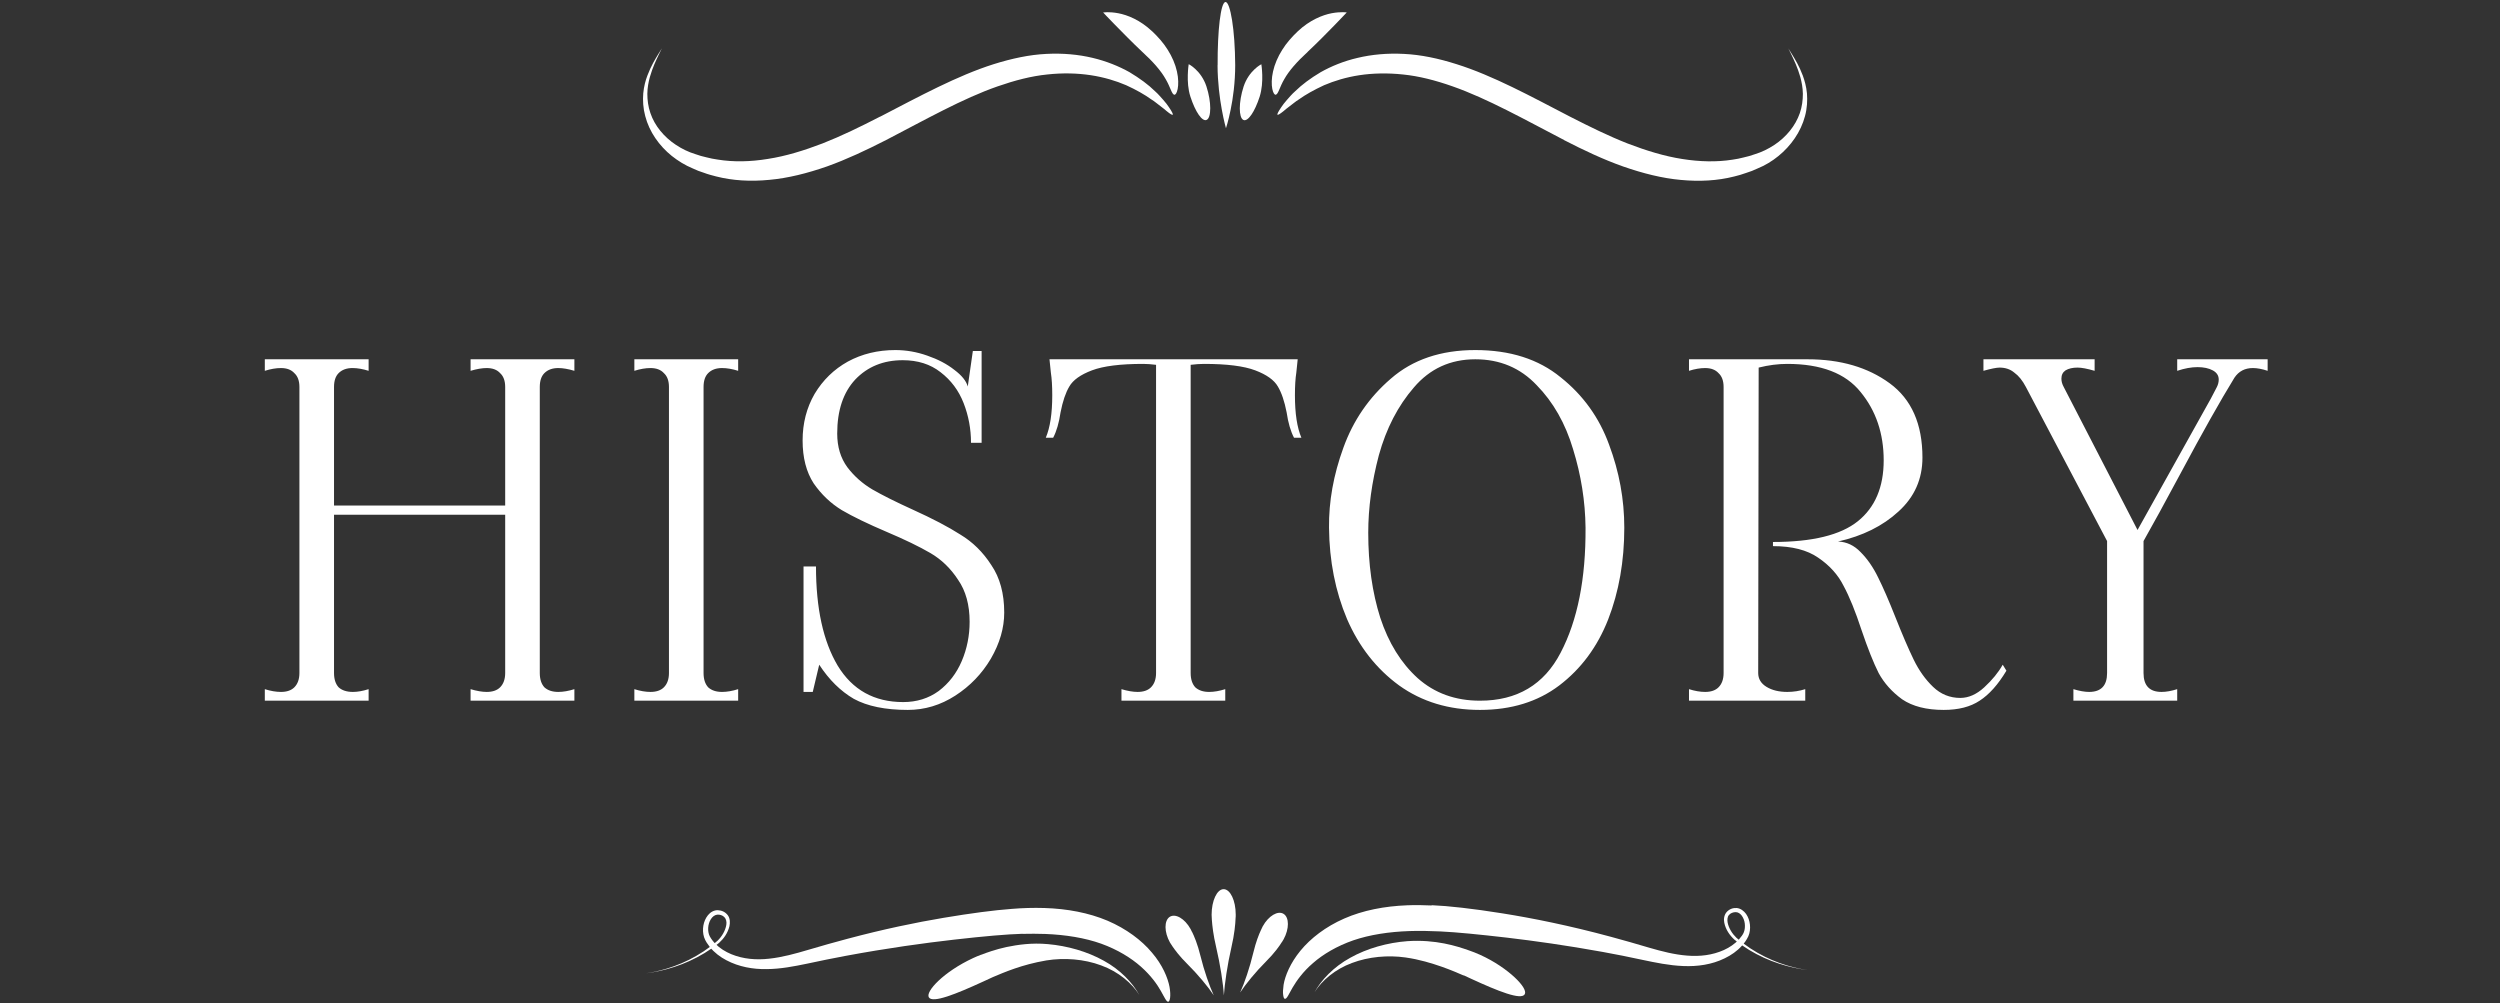
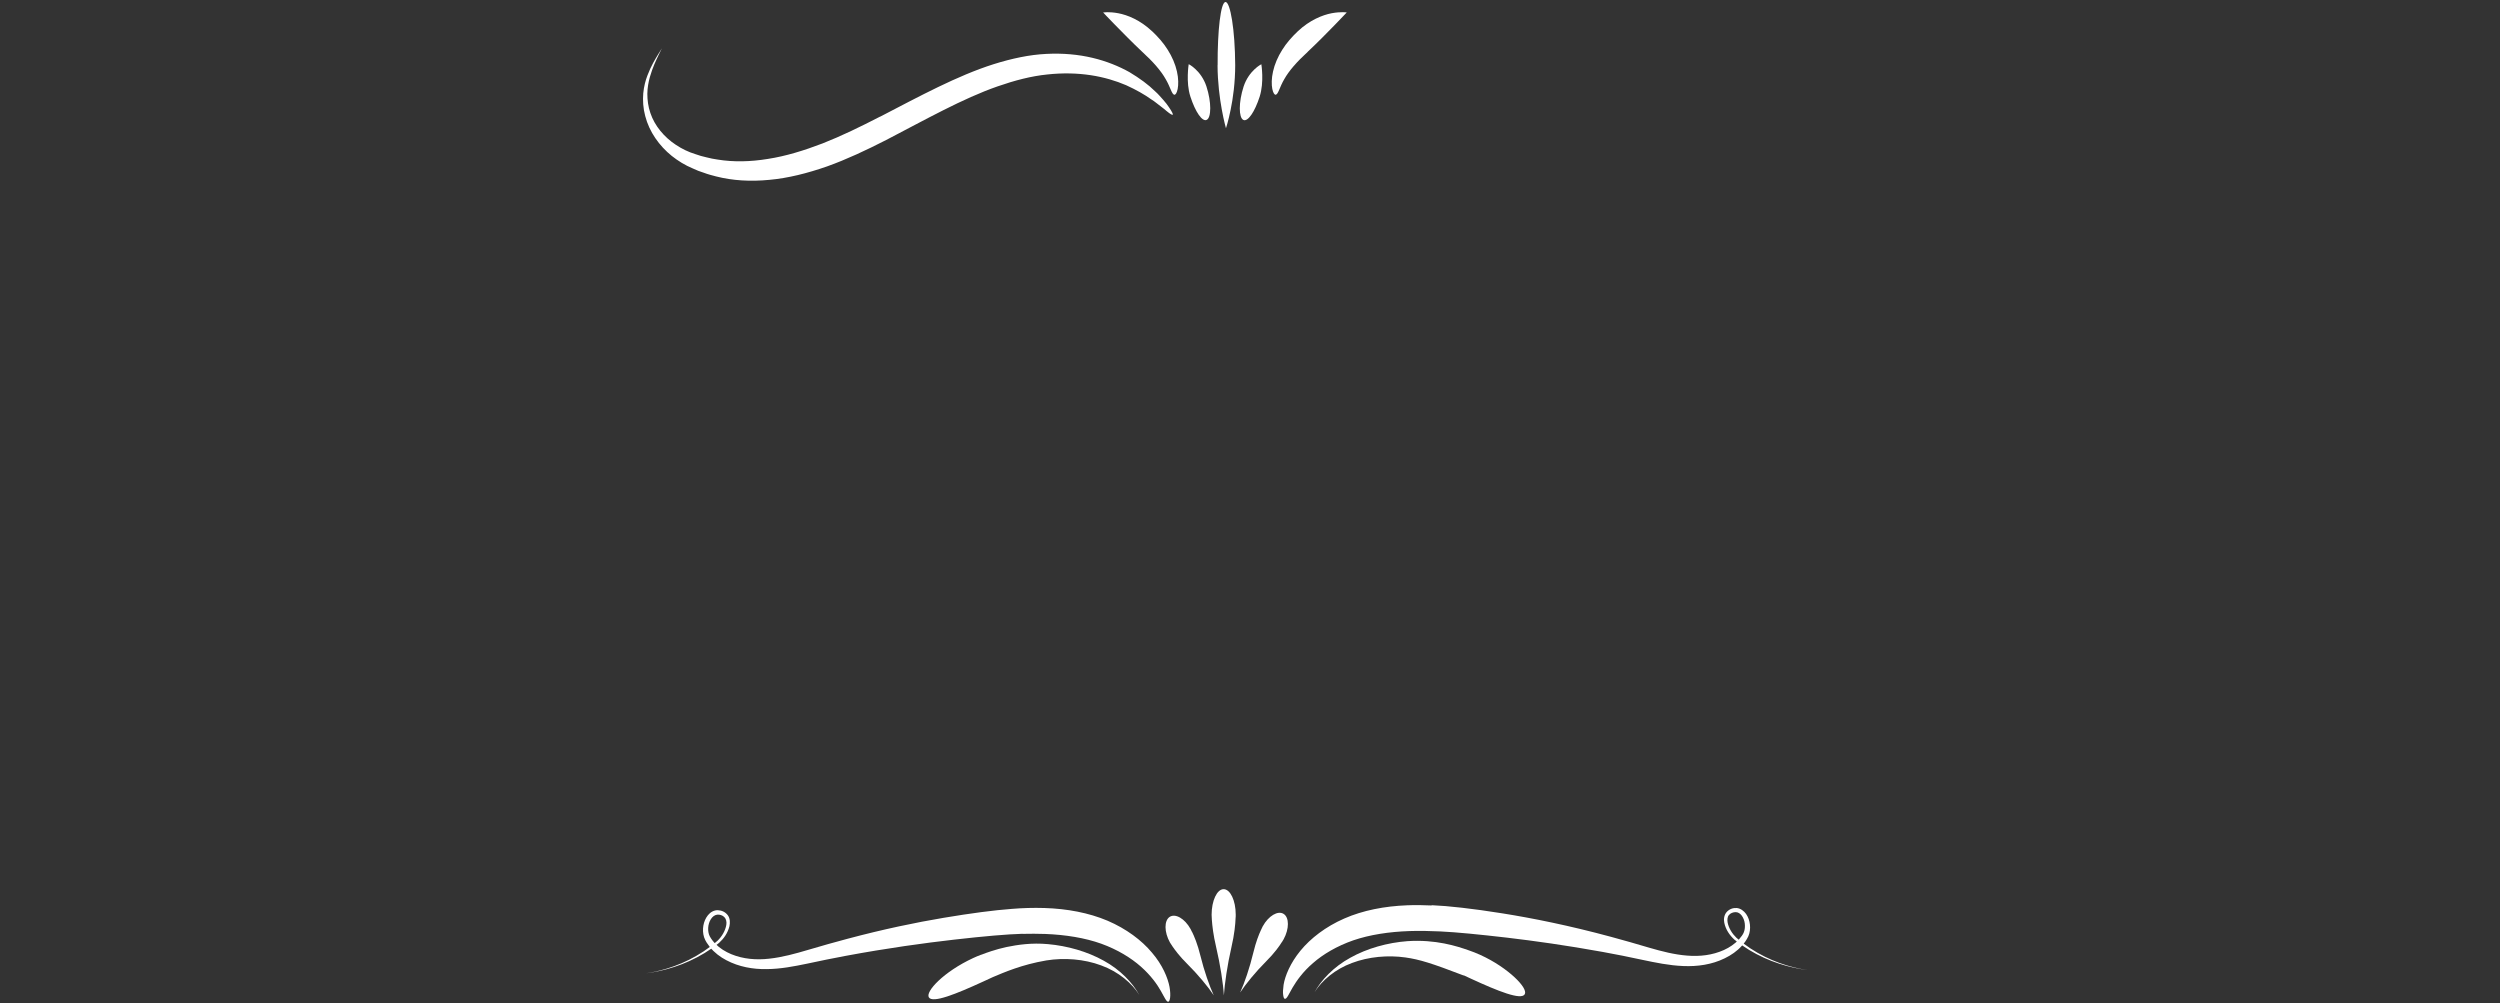
<svg xmlns="http://www.w3.org/2000/svg" width="867" height="348" viewBox="0 0 867 348" fill="none">
  <rect x="0" y="0" width="867" height="348" fill="#333333" stroke="none" />
-   <path d="M199.198 128.6C197.064 127.96 195.198 127.64 193.598 127.64C191.571 127.64 189.971 128.227 188.798 129.4C187.731 130.467 187.198 132.067 187.198 134.2V233.4C187.198 235.533 187.731 237.187 188.798 238.36C189.971 239.427 191.571 239.96 193.598 239.96C195.304 239.96 197.171 239.64 199.198 239V243H163.198V239C165.331 239.64 167.198 239.96 168.798 239.96C170.824 239.96 172.371 239.427 173.438 238.36C174.611 237.187 175.198 235.533 175.198 233.4V178.52H115.838V233.4C115.838 235.533 116.371 237.187 117.438 238.36C118.611 239.427 120.264 239.96 122.398 239.96C123.998 239.96 125.811 239.64 127.838 239V243H91.838V239C93.864 239.64 95.731 239.96 97.438 239.96C99.464 239.96 101.011 239.427 102.078 238.36C103.251 237.187 103.838 235.533 103.838 233.4V134.2C103.838 132.067 103.251 130.467 102.078 129.4C101.011 128.227 99.464 127.64 97.438 127.64C95.731 127.64 93.864 127.96 91.838 128.6V124.6H127.838V128.6C125.811 127.96 123.944 127.64 122.238 127.64C120.211 127.64 118.611 128.227 117.438 129.4C116.371 130.467 115.838 132.067 115.838 134.2V175.32H175.198V134.2C175.198 132.067 174.611 130.467 173.438 129.4C172.371 128.227 170.824 127.64 168.798 127.64C167.198 127.64 165.331 127.96 163.198 128.6V124.6H199.198V128.6ZM219.994 239C222.02 239.64 223.887 239.96 225.594 239.96C227.62 239.96 229.167 239.427 230.234 238.36C231.407 237.187 231.994 235.533 231.994 233.4V134.2C231.994 132.067 231.407 130.467 230.234 129.4C229.167 128.227 227.62 127.64 225.594 127.64C223.887 127.64 222.02 127.96 219.994 128.6V124.6H255.994V128.6C253.967 127.96 252.1 127.64 250.394 127.64C248.367 127.64 246.767 128.227 245.594 129.4C244.527 130.467 243.994 132.067 243.994 134.2V233.4C243.994 235.533 244.527 237.187 245.594 238.36C246.767 239.427 248.367 239.96 250.394 239.96C252.1 239.96 253.967 239.64 255.994 239V243H219.994V239ZM314.824 246.2C307.037 246.2 300.797 244.92 296.104 242.36C291.517 239.693 287.517 235.747 284.104 230.52L281.864 239.96H278.664V196.44H282.984C282.984 210.947 285.49 222.413 290.504 230.84C295.624 239.267 303.197 243.48 313.224 243.48C317.917 243.48 322.024 242.2 325.544 239.64C329.064 236.973 331.73 233.507 333.544 229.24C335.357 224.973 336.264 220.44 336.264 215.64C336.264 209.773 334.93 204.92 332.264 201.08C329.704 197.133 326.504 194.04 322.664 191.8C318.824 189.56 313.757 187.107 307.464 184.44C300.957 181.667 295.784 179.16 291.944 176.92C288.104 174.573 284.85 171.48 282.184 167.64C279.624 163.693 278.344 158.733 278.344 152.76C278.344 146.787 279.73 141.4 282.504 136.6C285.384 131.8 289.224 128.067 294.024 125.4C298.93 122.733 304.424 121.4 310.504 121.4C314.237 121.4 317.917 122.04 321.544 123.32C325.277 124.6 328.424 126.253 330.984 128.28C333.544 130.2 335.09 132.12 335.624 134.04L337.384 121.72H340.424V153.56H336.744C336.744 148.76 335.89 144.173 334.184 139.8C332.477 135.427 329.81 131.853 326.184 129.08C322.664 126.307 318.29 124.92 313.064 124.92C306.344 124.92 300.85 127.16 296.584 131.64C292.424 136.12 290.344 142.36 290.344 150.36C290.344 154.947 291.517 158.84 293.864 162.04C296.21 165.133 299.09 167.693 302.504 169.72C306.024 171.747 310.717 174.093 316.584 176.76C323.41 179.853 328.904 182.733 333.064 185.4C337.33 187.96 340.904 191.48 343.784 195.96C346.77 200.333 348.264 205.827 348.264 212.44C348.264 217.773 346.717 223.107 343.624 228.44C340.53 233.667 336.424 237.933 331.304 241.24C326.184 244.547 320.69 246.2 314.824 246.2ZM449.561 129.24C449.241 131.267 449.081 133.88 449.081 137.08C449.081 143.373 449.828 148.28 451.321 151.8H448.761C447.588 149.56 446.735 146.627 446.201 143C445.455 139.16 444.441 136.173 443.161 134.04C441.881 131.8 439.268 129.933 435.321 128.44C431.375 126.947 425.455 126.2 417.561 126.2C416.175 126.2 414.628 126.307 412.921 126.52V233.4C412.921 235.533 413.455 237.187 414.521 238.36C415.695 239.427 417.295 239.96 419.321 239.96C421.028 239.96 422.895 239.64 424.921 239V243H388.921V239C391.055 239.64 392.921 239.96 394.521 239.96C396.548 239.96 398.095 239.427 399.161 238.36C400.335 237.187 400.921 235.533 400.921 233.4V126.52C399.215 126.307 397.721 126.2 396.441 126.2C388.548 126.2 382.628 126.947 378.681 128.44C374.735 129.933 372.121 131.8 370.841 134.04C369.561 136.173 368.548 139.16 367.801 143C367.268 146.627 366.415 149.56 365.241 151.8H362.681C364.175 148.28 364.921 143.373 364.921 137.08C364.921 133.88 364.761 131.267 364.441 129.24L363.961 124.6H450.041L449.561 129.24ZM513.226 246.2C502.453 246.2 493.12 243.373 485.226 237.72C477.333 231.96 471.306 224.28 467.146 214.68C463.093 205.08 461.013 194.52 460.906 183C460.8 173.933 462.453 164.707 465.866 155.32C469.28 145.827 474.773 137.827 482.346 131.32C489.92 124.707 499.68 121.4 511.626 121.4C523.68 121.4 533.546 124.547 541.226 130.84C549.013 137.027 554.613 144.813 558.026 154.2C561.546 163.587 563.306 173.187 563.306 183C563.306 194.627 561.44 205.24 557.706 214.84C553.973 224.333 548.32 231.96 540.746 237.72C533.28 243.373 524.106 246.2 513.226 246.2ZM513.226 243C526.133 243 535.466 237.453 541.226 226.36C547.093 215.16 549.973 200.707 549.866 183C549.76 173.827 548.32 164.76 545.546 155.8C542.88 146.84 538.666 139.427 532.906 133.56C527.253 127.587 520.16 124.6 511.626 124.6C502.986 124.6 495.893 127.853 490.346 134.36C484.8 140.76 480.746 148.6 478.186 157.88C475.733 167.16 474.506 176.12 474.506 184.76C474.506 195.64 475.893 205.453 478.666 214.2C481.546 222.947 485.866 229.933 491.626 235.16C497.493 240.387 504.693 243 513.226 243ZM674.064 246.2C668.09 246.2 663.29 244.973 659.664 242.52C656.144 239.96 653.424 236.92 651.504 233.4C649.69 229.773 647.717 224.813 645.584 218.52C643.45 212.013 641.37 206.893 639.344 203.16C637.424 199.32 634.49 196.067 630.544 193.4C626.704 190.733 621.477 189.4 614.864 189.4V187.96C628.517 187.96 638.33 185.56 644.304 180.76C650.277 175.96 653.264 168.92 653.264 159.64C653.264 150.36 650.597 142.467 645.264 135.96C640.037 129.453 631.557 126.2 619.824 126.2C616.624 126.2 613.317 126.627 609.904 127.48L609.744 233.4C609.744 235.427 610.704 237.027 612.624 238.2C614.544 239.373 616.944 239.96 619.824 239.96C621.957 239.96 624.037 239.64 626.064 239V243H585.744V239C587.77 239.64 589.637 239.96 591.344 239.96C593.37 239.96 594.917 239.427 595.984 238.36C597.157 237.187 597.744 235.533 597.744 233.4V134.2C597.744 132.067 597.157 130.467 595.984 129.4C594.917 128.227 593.37 127.64 591.344 127.64C589.637 127.64 587.77 127.96 585.744 128.6V124.6H626.864C638.277 124.6 647.77 127.373 655.344 132.92C662.917 138.467 666.704 147.053 666.704 158.68C666.704 166.147 663.93 172.387 658.384 177.4C652.944 182.413 645.957 185.88 637.424 187.8C640.41 187.907 643.024 189.133 645.264 191.48C647.61 193.827 649.637 196.76 651.344 200.28C653.05 203.693 655.024 208.227 657.264 213.88C659.717 220.067 661.85 225.027 663.664 228.76C665.477 232.493 667.717 235.64 670.384 238.2C673.05 240.76 676.197 242.04 679.824 242.04C682.704 242.04 685.477 240.813 688.144 238.36C690.917 235.8 693.05 233.187 694.544 230.52L695.824 232.6C692.944 237.4 689.85 240.867 686.544 243C683.344 245.133 679.184 246.2 674.064 246.2ZM719.056 239C721.19 239.64 723.003 239.96 724.496 239.96C728.656 239.96 730.736 237.773 730.736 233.4V187.64L702.576 134.2C701.403 131.96 700.07 130.307 698.576 129.24C697.19 128.067 695.483 127.48 693.456 127.48C692.39 127.48 690.523 127.853 687.856 128.6V124.6H726.416V128.6C723.856 127.853 721.883 127.48 720.496 127.48C718.79 127.48 717.403 127.8 716.336 128.44C715.376 129.08 714.896 130.04 714.896 131.32C714.896 132.28 715.163 133.24 715.696 134.2L741.296 183.8L766.736 138.2L768.656 134.52C769.19 133.56 769.456 132.6 769.456 131.64C769.456 130.253 768.763 129.187 767.376 128.44C765.99 127.693 764.23 127.32 762.096 127.32C759.963 127.32 757.616 127.747 755.056 128.6V124.6H786.416V128.6C784.496 127.96 782.79 127.64 781.296 127.64C778.523 127.64 776.39 128.76 774.896 131C769.99 139 763.803 149.987 756.336 163.96C750.79 174.307 746.47 182.2 743.376 187.64V233.4C743.376 237.773 745.456 239.96 749.616 239.96C751.216 239.96 753.03 239.64 755.056 239V243H719.056V239Z" fill="white" />
-   <path d="M542.391 48.543C528.645 41.4 515.834 34.196 503.816 29.971C497.808 27.844 492.054 26.385 486.612 25.837C481.171 25.26 476.069 25.382 471.449 26.081C466.829 26.78 462.72 28.056 459.205 29.546C455.719 31.157 452.743 32.828 450.419 34.5C449.229 35.23 448.237 36.142 447.33 36.78C446.423 37.418 445.686 38.087 445.09 38.573C443.872 39.546 443.163 39.971 443.021 39.758C442.88 39.546 443.333 38.664 444.325 37.205C444.835 36.476 445.459 35.564 446.281 34.682C447.103 33.771 448.038 32.616 449.2 31.613C451.468 29.394 454.444 27.145 458.043 25.017C461.671 22.98 465.979 21.187 470.854 20.062C475.701 18.907 481.114 18.391 486.896 18.695C492.678 18.968 498.828 20.245 505.12 22.251C517.733 26.202 530.884 33.406 544.488 40.458C551.319 43.953 557.951 47.205 564.441 49.758C570.932 52.251 577.309 54.196 583.402 55.138C589.496 56.111 595.363 56.233 600.776 55.382C602.137 55.169 603.469 54.956 604.744 54.591C605.396 54.439 606.02 54.257 606.672 54.105C607.295 53.892 607.919 53.679 608.542 53.497C611.036 52.737 613.219 51.643 615.316 50.275C619.426 47.57 622.657 43.649 624.187 39.211C624.953 36.992 625.236 34.682 625.236 32.555C625.208 30.397 624.811 28.451 624.358 26.749C623.394 23.345 622.175 20.913 621.41 19.272C620.616 17.631 620.191 16.78 620.191 16.78C620.191 16.78 620.673 17.57 621.608 19.059C622.515 20.579 623.932 22.798 625.208 26.202C625.831 27.904 626.427 29.971 626.653 32.403C626.852 34.804 626.71 37.57 625.973 40.275C624.528 45.746 621.07 50.61 616.762 54.105C614.608 55.868 612.114 57.388 609.534 58.421C608.882 58.695 608.231 58.999 607.579 59.272C606.927 59.515 606.247 59.728 605.566 59.971C604.206 60.488 602.817 60.853 601.372 61.217C595.646 62.676 589.411 63.011 582.949 62.403C576.459 61.825 569.741 60.123 562.939 57.752C556.137 55.351 549.278 52.129 542.391 48.573V48.543Z" fill="white" />
  <path d="M422.274 22.616C422.218 10.61 423.323 0.792 424.995 0.701C426.668 0.61 428.311 10.397 428.368 22.555C428.368 28.634 427.603 34.135 426.781 38.087C425.987 42.038 425.165 44.47 425.165 44.47C425.165 44.47 422.303 34.591 422.246 22.616H422.274Z" fill="white" />
  <path d="M436.841 33.558C435.169 38.725 432.76 42.372 431.173 41.582C429.586 40.792 429.501 35.503 431.286 30.002C432.193 27.266 433.724 25.29 435.056 24.044C436.36 22.798 437.437 22.281 437.437 22.281C437.437 22.281 437.692 23.831 437.748 26.02C437.805 28.208 437.663 30.974 436.841 33.558Z" fill="white" />
  <path d="M453.537 17.965C449.767 21.4 446.961 24.622 445.374 27.479C443.759 30.214 443.305 32.737 442.398 32.859C442.001 32.889 441.52 32.251 441.236 30.853C440.953 29.454 440.924 27.236 441.491 24.774C442.03 22.312 443.163 19.667 444.666 17.297C446.168 14.865 448.095 12.737 450.107 10.822C454.217 6.962 458.639 5.199 461.813 4.591C463.428 4.287 464.732 4.227 465.639 4.227C466.546 4.227 467.056 4.318 467.056 4.318C467.056 4.318 465.412 6.05 462.947 8.603C460.452 11.157 457.165 14.53 453.509 17.965H453.537Z" fill="white" />
  <path d="M305.247 40.458C318.851 33.406 332.002 26.233 344.614 22.251C350.907 20.275 357.057 18.968 362.839 18.695C368.621 18.391 374.034 18.907 378.881 20.062C383.756 21.218 388.035 22.98 391.692 25.017C395.291 27.175 398.295 29.394 400.534 31.613C401.696 32.616 402.603 33.771 403.454 34.682C404.276 35.594 404.928 36.476 405.409 37.205C406.401 38.664 406.855 39.546 406.713 39.758C406.571 39.971 405.863 39.576 404.644 38.573C404.049 38.087 403.312 37.418 402.405 36.78C401.498 36.142 400.534 35.23 399.316 34.5C396.992 32.828 394.016 31.126 390.529 29.546C386.987 28.026 382.877 26.78 378.285 26.081C373.666 25.382 368.564 25.23 363.122 25.837C357.68 26.385 351.927 27.874 345.918 29.971C333.901 34.166 321.09 41.4 307.344 48.543C300.457 52.069 293.598 55.29 286.796 57.722C279.993 60.093 273.276 61.795 266.786 62.373C260.295 63.011 254.06 62.646 248.363 61.187C246.946 60.822 245.529 60.458 244.168 59.941C243.488 59.698 242.808 59.455 242.156 59.242C241.504 58.968 240.852 58.664 240.2 58.391C237.621 57.327 235.155 55.807 232.973 54.075C228.636 50.579 225.179 45.746 223.762 40.245C223.025 37.54 222.883 34.774 223.081 32.373C223.308 29.941 223.875 27.874 224.527 26.172C225.831 22.737 227.219 20.549 228.126 19.029C229.062 17.54 229.543 16.749 229.543 16.749C229.543 16.749 229.118 17.601 228.325 19.242C227.559 20.883 226.341 23.315 225.377 26.719C224.895 28.421 224.527 30.397 224.498 32.525C224.498 34.682 224.782 36.992 225.547 39.181C227.049 43.649 230.309 47.54 234.418 50.245C236.487 51.613 238.698 52.707 241.192 53.467C241.816 53.679 242.439 53.862 243.063 54.075C243.686 54.227 244.338 54.379 244.99 54.561C246.266 54.926 247.598 55.138 248.958 55.351C254.372 56.233 260.238 56.111 266.332 55.108C272.454 54.166 278.803 52.221 285.293 49.728C291.784 47.175 298.416 43.953 305.247 40.427V40.458Z" fill="white" />
  <path d="M418.392 29.971C420.178 35.473 420.093 40.762 418.506 41.552C416.919 42.373 414.509 38.695 412.837 33.528C411.987 30.944 411.874 28.148 411.93 25.99C411.987 23.801 412.242 22.251 412.242 22.251C412.242 22.251 413.319 22.768 414.623 24.014C415.927 25.23 417.485 27.205 418.392 29.971Z" fill="white" />
  <path d="M399.544 10.822C401.556 12.737 403.483 14.865 404.985 17.297C406.488 19.667 407.621 22.312 408.16 24.774C408.727 27.236 408.698 29.454 408.415 30.853C408.131 32.281 407.65 32.92 407.253 32.859C406.374 32.737 405.892 30.214 404.277 27.479C402.69 24.622 399.884 21.4 396.114 17.965C392.458 14.53 389.17 11.126 386.676 8.603C384.182 6.081 382.566 4.318 382.566 4.318C382.566 4.318 383.077 4.257 383.984 4.227C384.891 4.227 386.194 4.287 387.81 4.591C391.013 5.199 395.406 6.932 399.515 10.822H399.544Z" fill="white" />
  <path d="M354.659 323.835C349.274 323.987 341.225 324.686 330.852 325.872C320.478 327.057 307.837 328.79 293.269 331.495C288.848 332.316 284.426 333.227 279.892 334.2C275.357 335.142 270.68 336.054 265.89 336.085C261.129 336.176 256.226 335.294 251.917 333.015C249.763 331.89 247.751 330.37 246.164 328.425C245.399 327.392 244.662 326.449 244.18 325.051C243.755 323.714 243.698 322.316 243.925 321.009C244.152 319.702 244.662 318.455 245.512 317.392C246.334 316.358 247.638 315.598 248.97 315.659C250.274 315.72 251.492 316.237 252.371 317.361C253.25 318.516 253.221 320.036 252.966 321.221C252.371 323.623 251.011 325.507 249.367 326.997C247.694 328.364 246.022 329.489 244.293 330.553C237.406 334.717 230.264 336.753 224 337.544C230.207 336.632 237.293 334.382 244.038 329.914C245.71 328.79 247.383 327.544 248.913 326.176C250.359 324.747 251.549 322.802 251.889 320.735C252.059 319.702 251.832 318.699 251.209 318.06C250.614 317.422 249.537 317.088 248.686 317.209C246.901 317.452 245.71 319.671 245.597 321.769C245.54 322.832 245.71 323.896 246.164 324.747C246.646 325.629 247.354 326.571 248.12 327.331C249.65 328.881 251.577 330.066 253.618 330.917C257.756 332.62 262.291 332.984 266.797 332.468C271.304 331.981 275.81 330.735 280.317 329.398C284.852 328.06 289.415 326.753 293.921 325.568C306.449 322.224 317.644 319.914 327.224 318.303C336.804 316.693 344.711 315.659 350.89 315.203C354.518 314.899 358.316 314.778 362.255 314.899C370.049 315.142 377.56 316.541 384.107 319.307C390.626 322.103 395.926 326.085 399.497 330.37C403.154 334.626 404.996 339.094 405.591 342.255C406.158 345.477 405.704 347.27 405.194 347.392C404.571 347.544 403.919 346.054 402.615 343.714C401.311 341.373 399.101 338.273 395.671 335.234C392.242 332.194 387.537 329.307 381.897 327.27C376.285 325.264 369.596 324.17 362.482 323.896C359.818 323.805 357.182 323.805 354.603 323.866L354.659 323.835Z" fill="white" />
  <path d="M428.492 318.486C428.435 320.31 428.152 323.835 427.018 328.699C425.658 334.595 424.722 341.069 424.439 345.203C424.212 341.1 423.163 334.443 421.746 328.395C420.754 324.2 420.414 320.978 420.273 319.033C420.216 318.455 420.188 317.848 420.188 317.24C420.188 312.346 422.058 308.364 424.354 308.364C426.65 308.364 428.549 312.285 428.549 317.179C428.549 317.635 428.549 318.091 428.492 318.516V318.486Z" fill="white" />
  <path d="M413.415 323.197C414.095 324.565 415.314 327.361 416.334 331.556C417.581 336.662 419.452 341.981 420.926 345.173C419.027 342.285 415.399 337.908 411.686 334.231C409.107 331.677 407.491 329.489 406.556 328.121C406.272 327.726 405.989 327.301 405.734 326.845C403.722 323.228 403.693 319.276 405.649 317.969C407.633 316.693 410.864 318.547 412.876 322.164C413.075 322.498 413.216 322.832 413.386 323.197H413.415Z" fill="white" />
  <path d="M340.318 331.1C342.274 330.34 345.193 329.276 349.076 328.425C352.959 327.635 357.777 326.905 363.418 327.422C370.191 328.03 377.05 329.975 382.776 333.167C388.529 336.297 392.837 340.887 395.105 345.051C392.639 341.039 387.877 336.966 381.897 334.808C375.973 332.589 369.086 332.073 362.879 333.076C354.291 334.535 348.113 337.27 344.343 338.851C343.209 339.367 342.076 339.884 340.914 340.431C331.589 344.717 323.398 348.03 322.122 345.872C320.904 343.866 327.224 337.027 337.484 332.255C338.419 331.799 339.383 331.434 340.318 331.069V331.1Z" fill="white" />
  <path d="M496.542 313.927C502.295 314.17 510.571 315.082 521.03 316.753C531.516 318.425 544.242 320.978 558.725 324.899C563.118 326.085 567.568 327.361 571.961 328.668C576.354 329.945 580.719 331.069 585.112 331.404C589.505 331.769 593.899 331.252 597.866 329.459C599.822 328.577 601.636 327.331 603.082 325.781C603.762 324.99 604.499 324.079 604.782 323.258C605.122 322.377 605.207 321.343 605.094 320.31C604.867 318.334 603.62 316.297 601.891 316.328C601.069 316.328 600.106 316.693 599.595 317.331C599.057 317.939 598.972 318.972 599.142 319.945C599.539 321.921 600.729 323.805 602.146 325.173C603.648 326.51 605.321 327.756 606.964 328.851C613.597 333.228 620.654 335.507 626.861 336.419C620.654 335.629 613.512 333.623 606.568 329.428C604.839 328.364 603.138 327.209 601.466 325.842C599.85 324.352 598.49 322.437 597.98 320.006C597.725 318.82 597.895 317.301 598.83 316.267C599.765 315.264 600.984 314.808 602.288 314.899C603.62 315.021 604.782 315.902 605.547 316.966C606.313 318.06 606.738 319.337 606.879 320.674C607.021 322.012 606.879 323.44 606.313 324.717C605.717 325.963 605.009 326.966 604.13 327.939C602.43 329.854 600.332 331.282 598.122 332.346C593.672 334.535 588.655 335.234 583.78 335.021C578.905 334.838 574.144 333.835 569.524 332.863C564.904 331.86 560.341 330.948 555.806 330.127C543.222 327.848 532.083 326.297 522.589 325.173C513.094 324.079 505.271 323.288 499.433 323.015C495.975 322.863 492.404 322.772 488.804 322.893C481.69 323.136 474.973 324.17 469.304 326.115C463.636 328.091 458.818 330.948 455.36 333.987C451.845 336.997 449.635 340.158 448.246 342.528C446.914 344.899 446.234 346.48 445.61 346.389C445.327 346.389 445.128 345.933 445.015 345.112C444.873 344.261 444.93 343.076 445.156 341.495C445.667 338.395 447.481 333.987 450.995 329.702C454.51 325.416 459.725 321.373 466.187 318.547C472.705 315.69 480.188 314.261 487.982 313.957C490.901 313.835 493.707 313.896 496.485 314.018L496.542 313.927Z" fill="white" />
  <path d="M444.561 326.693C443.768 328 442.039 330.462 439.091 333.41C435.492 336.997 432.005 341.282 430.078 344.2C431.552 341.039 433.423 335.538 434.67 330.31C435.548 326.662 436.569 324.109 437.277 322.589C437.476 322.133 437.702 321.677 437.929 321.221C439.941 317.604 443.172 315.69 445.156 316.936C447.14 318.182 447.14 322.133 445.156 325.75C444.958 326.085 444.76 326.419 444.561 326.723V326.693Z" fill="white" />
-   <path d="M507.595 338.304C505.838 337.544 503.287 336.419 499.915 335.234C496.57 334.079 492.347 332.741 487.387 332.042C481.35 331.191 474.661 331.769 468.879 333.957C463.069 336.085 458.393 340.067 455.898 344.079C458.138 339.975 462.446 335.325 468.312 332.133C474.123 328.881 481.208 326.905 488.152 326.389C497.874 325.75 505.158 328.091 509.381 329.58C510.656 330.006 511.932 330.522 513.236 331.1C518.366 333.41 522.532 336.389 525.281 338.942C528.03 341.525 529.362 343.684 528.796 344.778C527.605 346.997 519.471 343.714 510.175 339.428C509.296 339.033 508.446 338.638 507.624 338.243L507.595 338.304Z" fill="white" />
+   <path d="M507.595 338.304C496.57 334.079 492.347 332.741 487.387 332.042C481.35 331.191 474.661 331.769 468.879 333.957C463.069 336.085 458.393 340.067 455.898 344.079C458.138 339.975 462.446 335.325 468.312 332.133C474.123 328.881 481.208 326.905 488.152 326.389C497.874 325.75 505.158 328.091 509.381 329.58C510.656 330.006 511.932 330.522 513.236 331.1C518.366 333.41 522.532 336.389 525.281 338.942C528.03 341.525 529.362 343.684 528.796 344.778C527.605 346.997 519.471 343.714 510.175 339.428C509.296 339.033 508.446 338.638 507.624 338.243L507.595 338.304Z" fill="white" />
</svg>